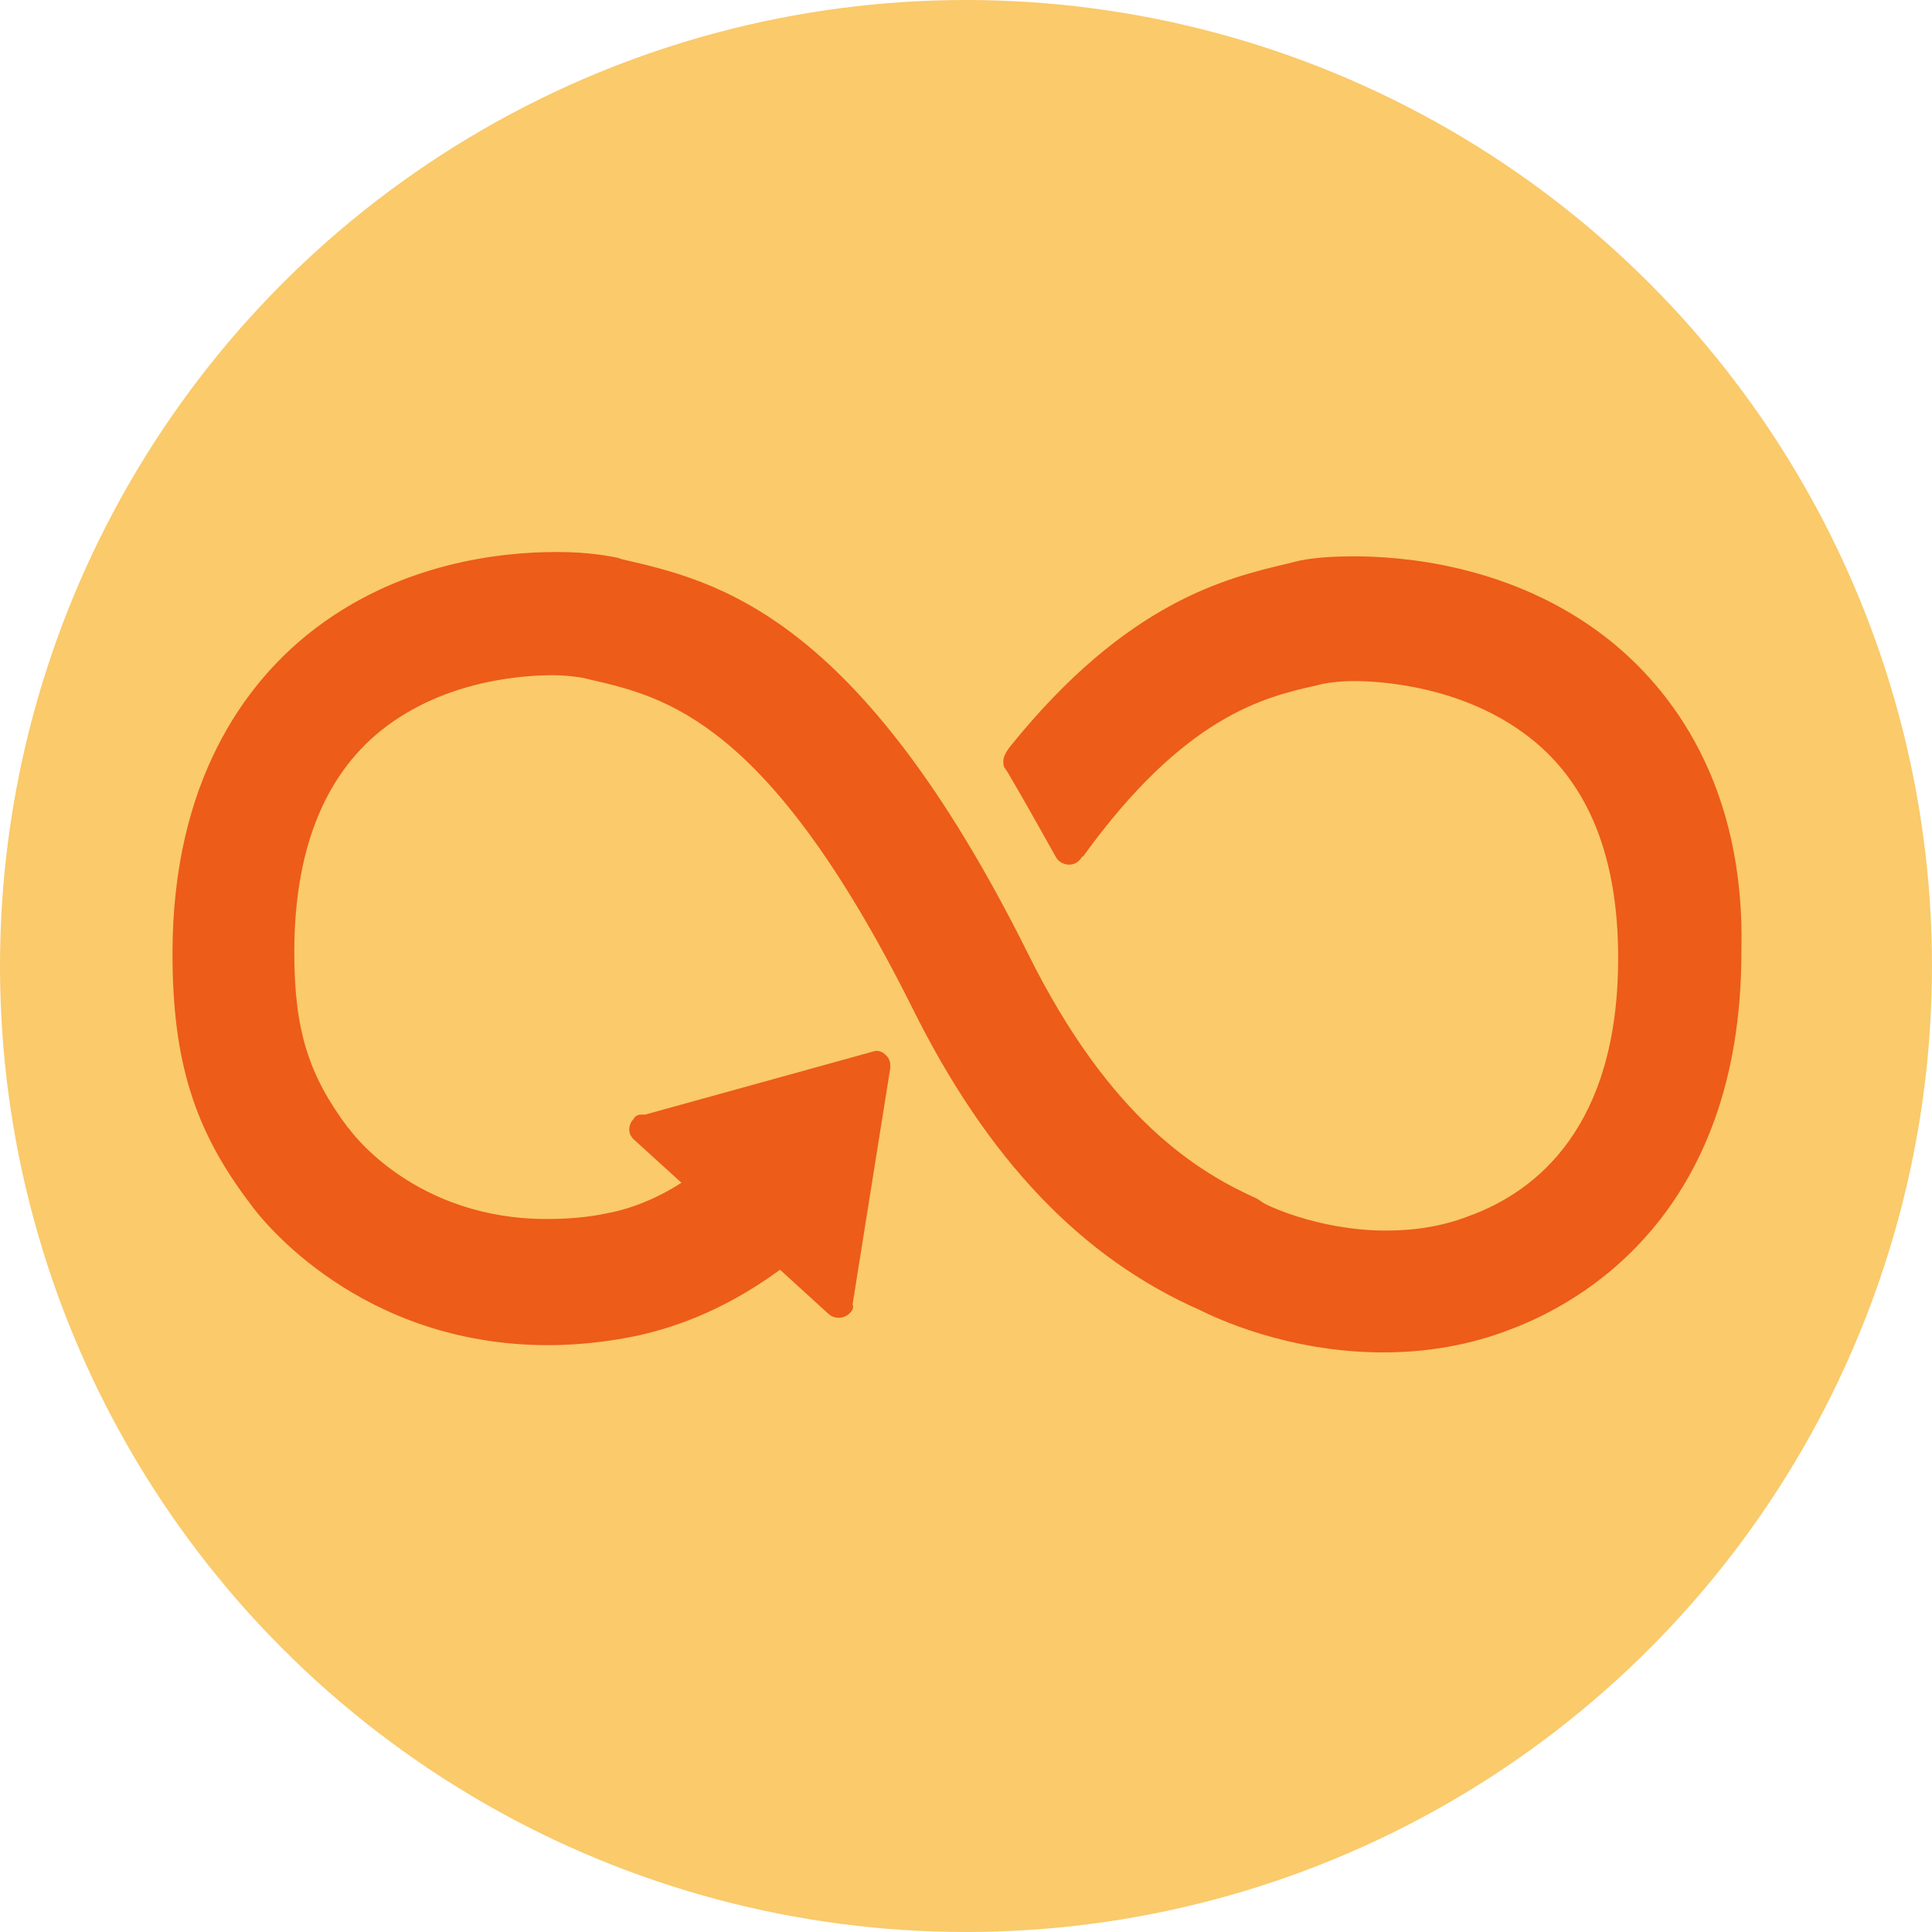
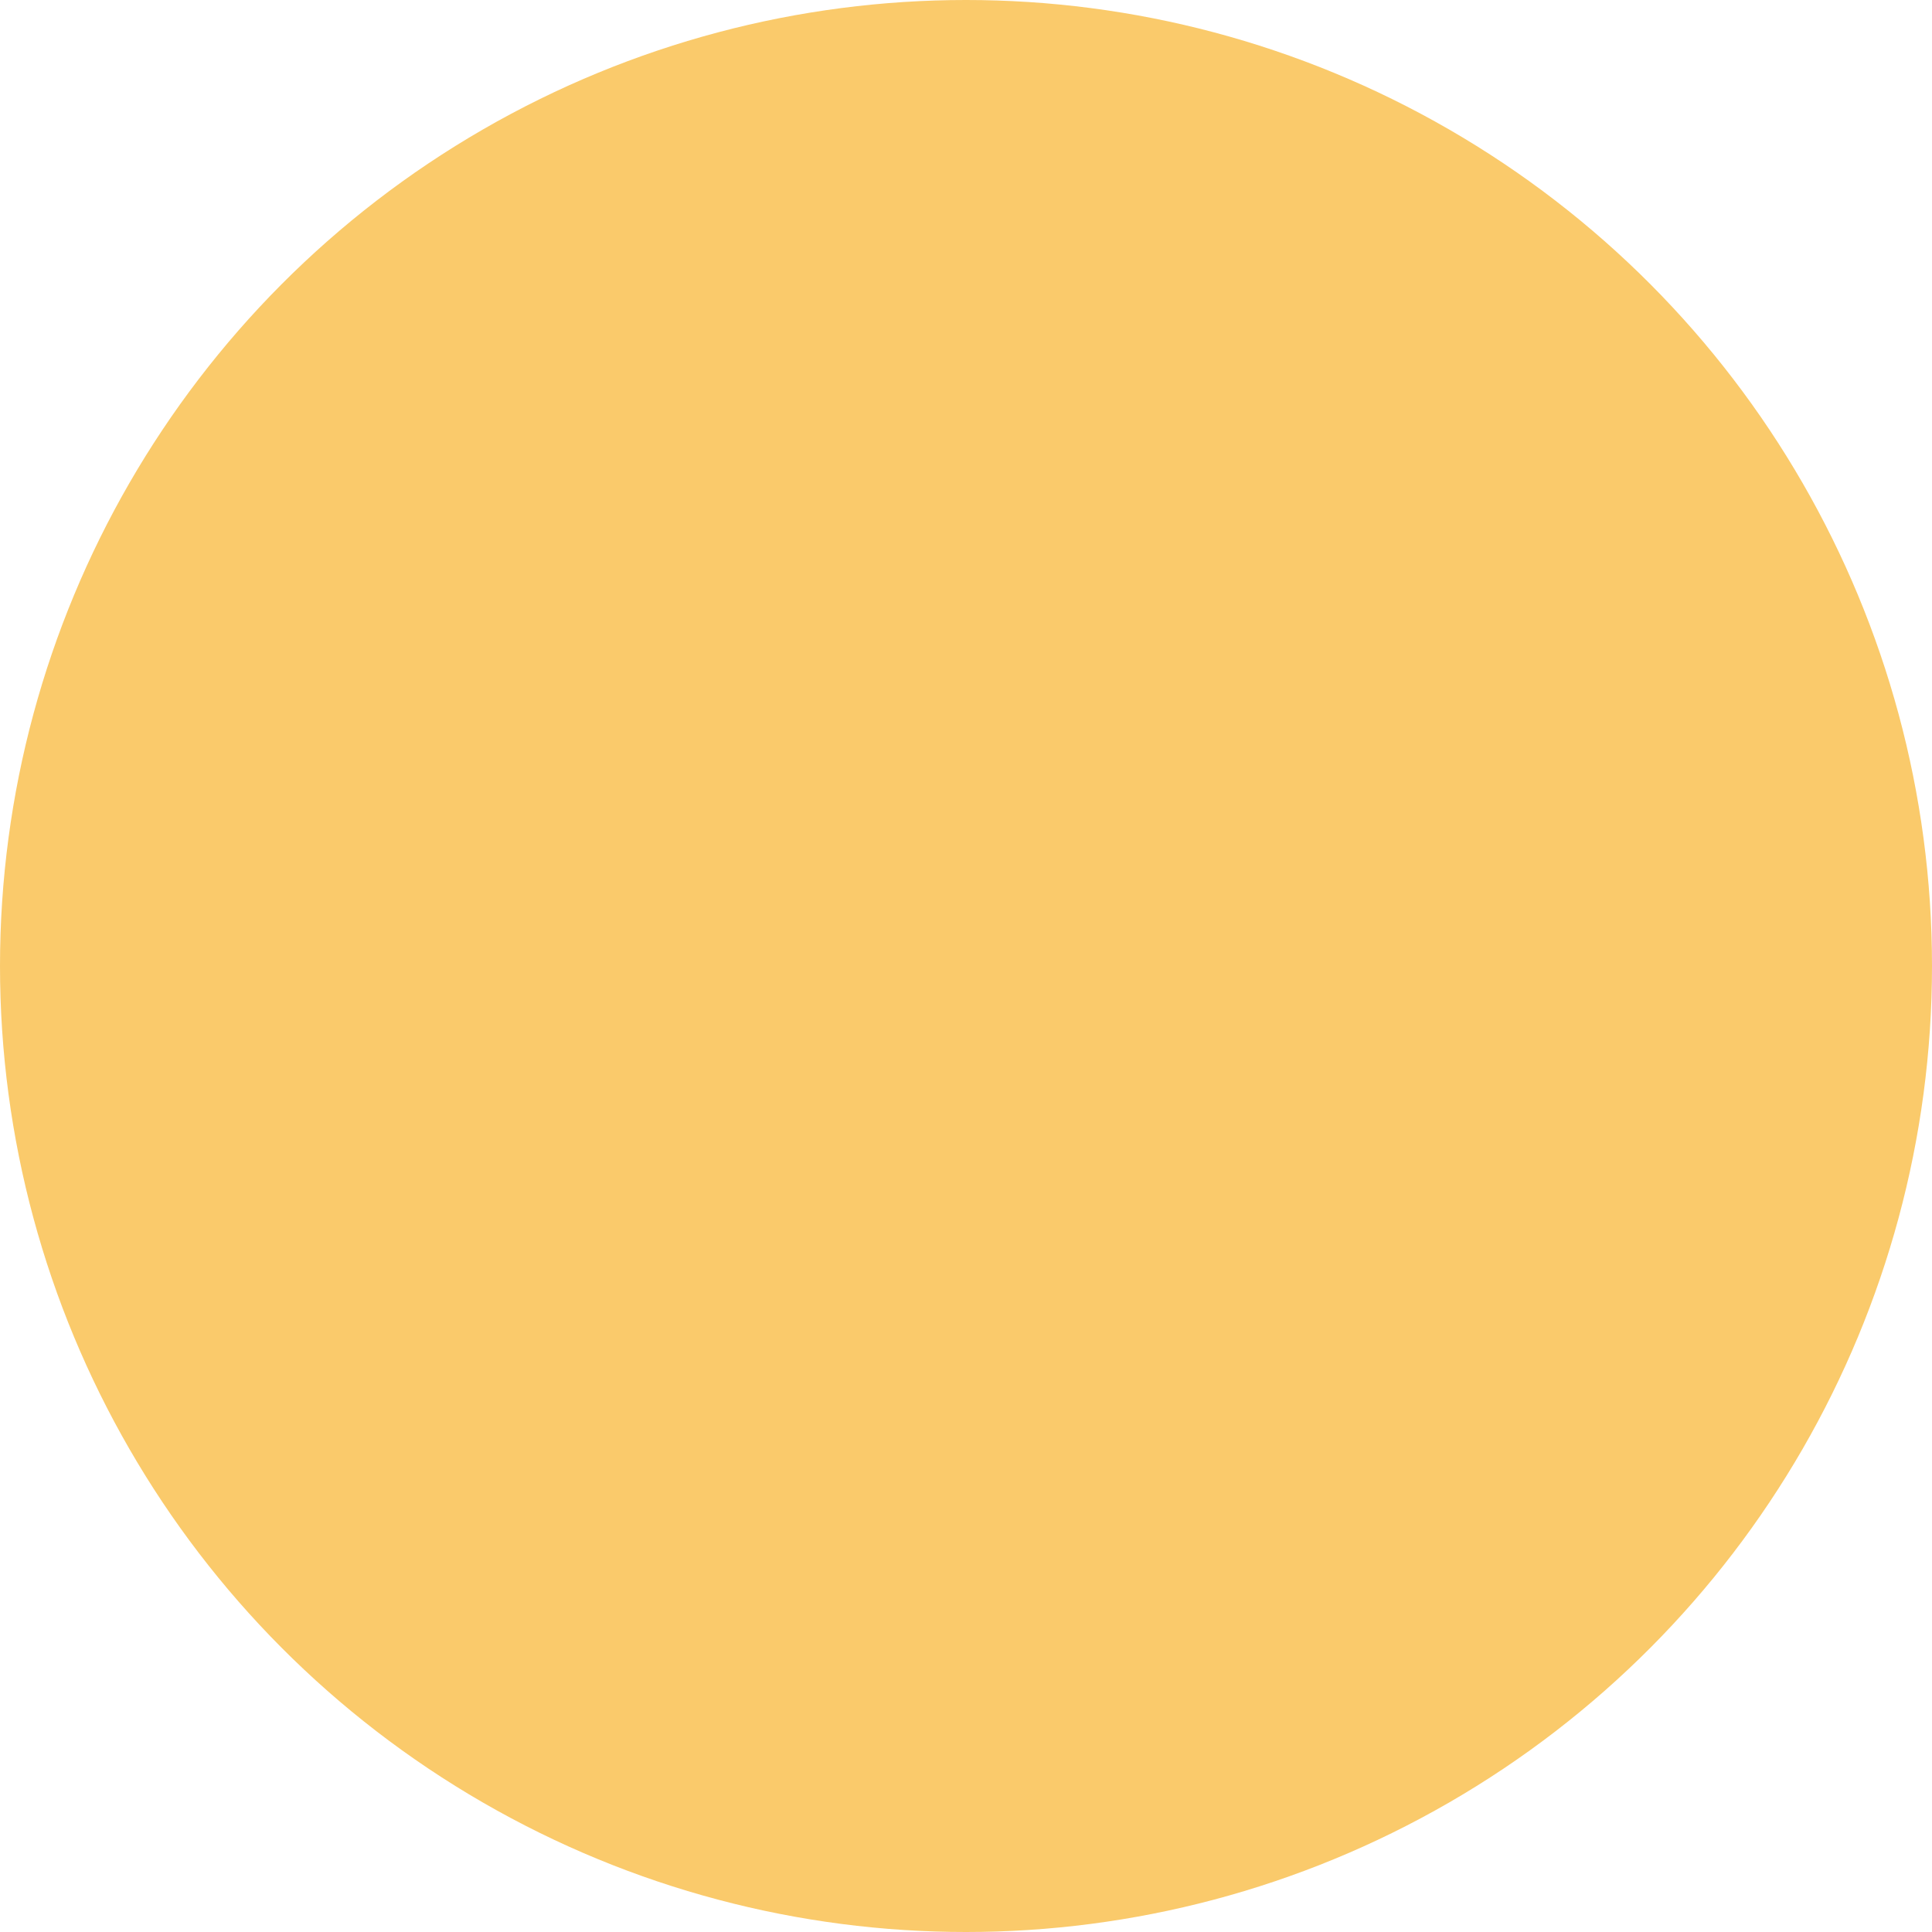
<svg xmlns="http://www.w3.org/2000/svg" width="56" height="56" viewBox="0 0 56 56" fill="none">
  <circle cx="28" cy="28" r="28" fill="#FACA6B" />
-   <path d="M46.609 18.522C43.835 16.336 40.557 16.126 39.254 16.126C38.581 16.126 37.951 16.168 37.488 16.294L37.32 16.336C35.555 16.756 32.655 17.429 29.251 21.674L29.167 21.8C29.125 21.884 29.083 21.968 29.083 22.052C29.083 22.136 29.083 22.22 29.125 22.262L29.209 22.388C29.755 23.313 30.217 24.154 30.596 24.826C30.722 25.078 31.1 25.162 31.31 24.91C31.352 24.868 31.352 24.826 31.394 24.826C34.336 20.749 36.648 20.203 38.161 19.867L38.329 19.825C38.539 19.782 38.875 19.741 39.254 19.741C39.968 19.741 42.406 19.867 44.339 21.38C46.062 22.725 46.903 24.868 46.903 27.768C46.903 32.643 44.549 34.535 42.574 35.249C41.817 35.543 41.019 35.669 40.178 35.669C38.161 35.669 36.564 34.871 36.564 34.829L36.438 34.745C34.757 33.988 32.193 32.475 29.797 27.642C24.88 17.765 20.761 16.84 18.029 16.21L17.903 16.168C17.693 16.126 17.104 16 16.138 16C14.541 16 11.514 16.294 8.909 18.396C7.143 19.825 5 22.599 5 27.642C5 30.752 5.63 32.77 7.27 34.913C7.564 35.333 10.422 38.99 15.886 38.99C16.684 38.99 17.525 38.906 18.365 38.738C19.374 38.528 20.887 38.065 22.61 36.804L24.039 38.107C24.207 38.233 24.459 38.233 24.628 38.065C24.712 37.981 24.754 37.897 24.712 37.813L25.804 30.962V30.878C25.804 30.752 25.762 30.668 25.678 30.584C25.594 30.5 25.51 30.458 25.384 30.458L18.701 32.307H18.575C18.491 32.307 18.407 32.349 18.365 32.433C18.281 32.517 18.239 32.643 18.239 32.727C18.239 32.853 18.281 32.938 18.365 33.022L19.752 34.282C19.038 34.745 18.281 35.039 17.609 35.165C17.02 35.291 16.432 35.333 15.844 35.333C12.061 35.333 10.212 32.853 10.127 32.727L10.085 32.685C8.951 31.172 8.53 29.869 8.53 27.6C8.53 24.7 9.371 22.514 11.052 21.169C12.944 19.656 15.339 19.572 16.012 19.572C16.39 19.572 16.726 19.614 16.936 19.656L17.104 19.698C19.29 20.203 22.274 20.875 26.435 29.197C28.62 33.61 31.352 36.468 34.798 37.981C35.219 38.191 37.32 39.2 40.094 39.2C41.355 39.2 42.616 38.99 43.793 38.528C45.81 37.771 50.475 35.207 50.475 27.6C50.602 22.725 48.416 19.951 46.609 18.522Z" fill="#ED5C18" />
</svg>